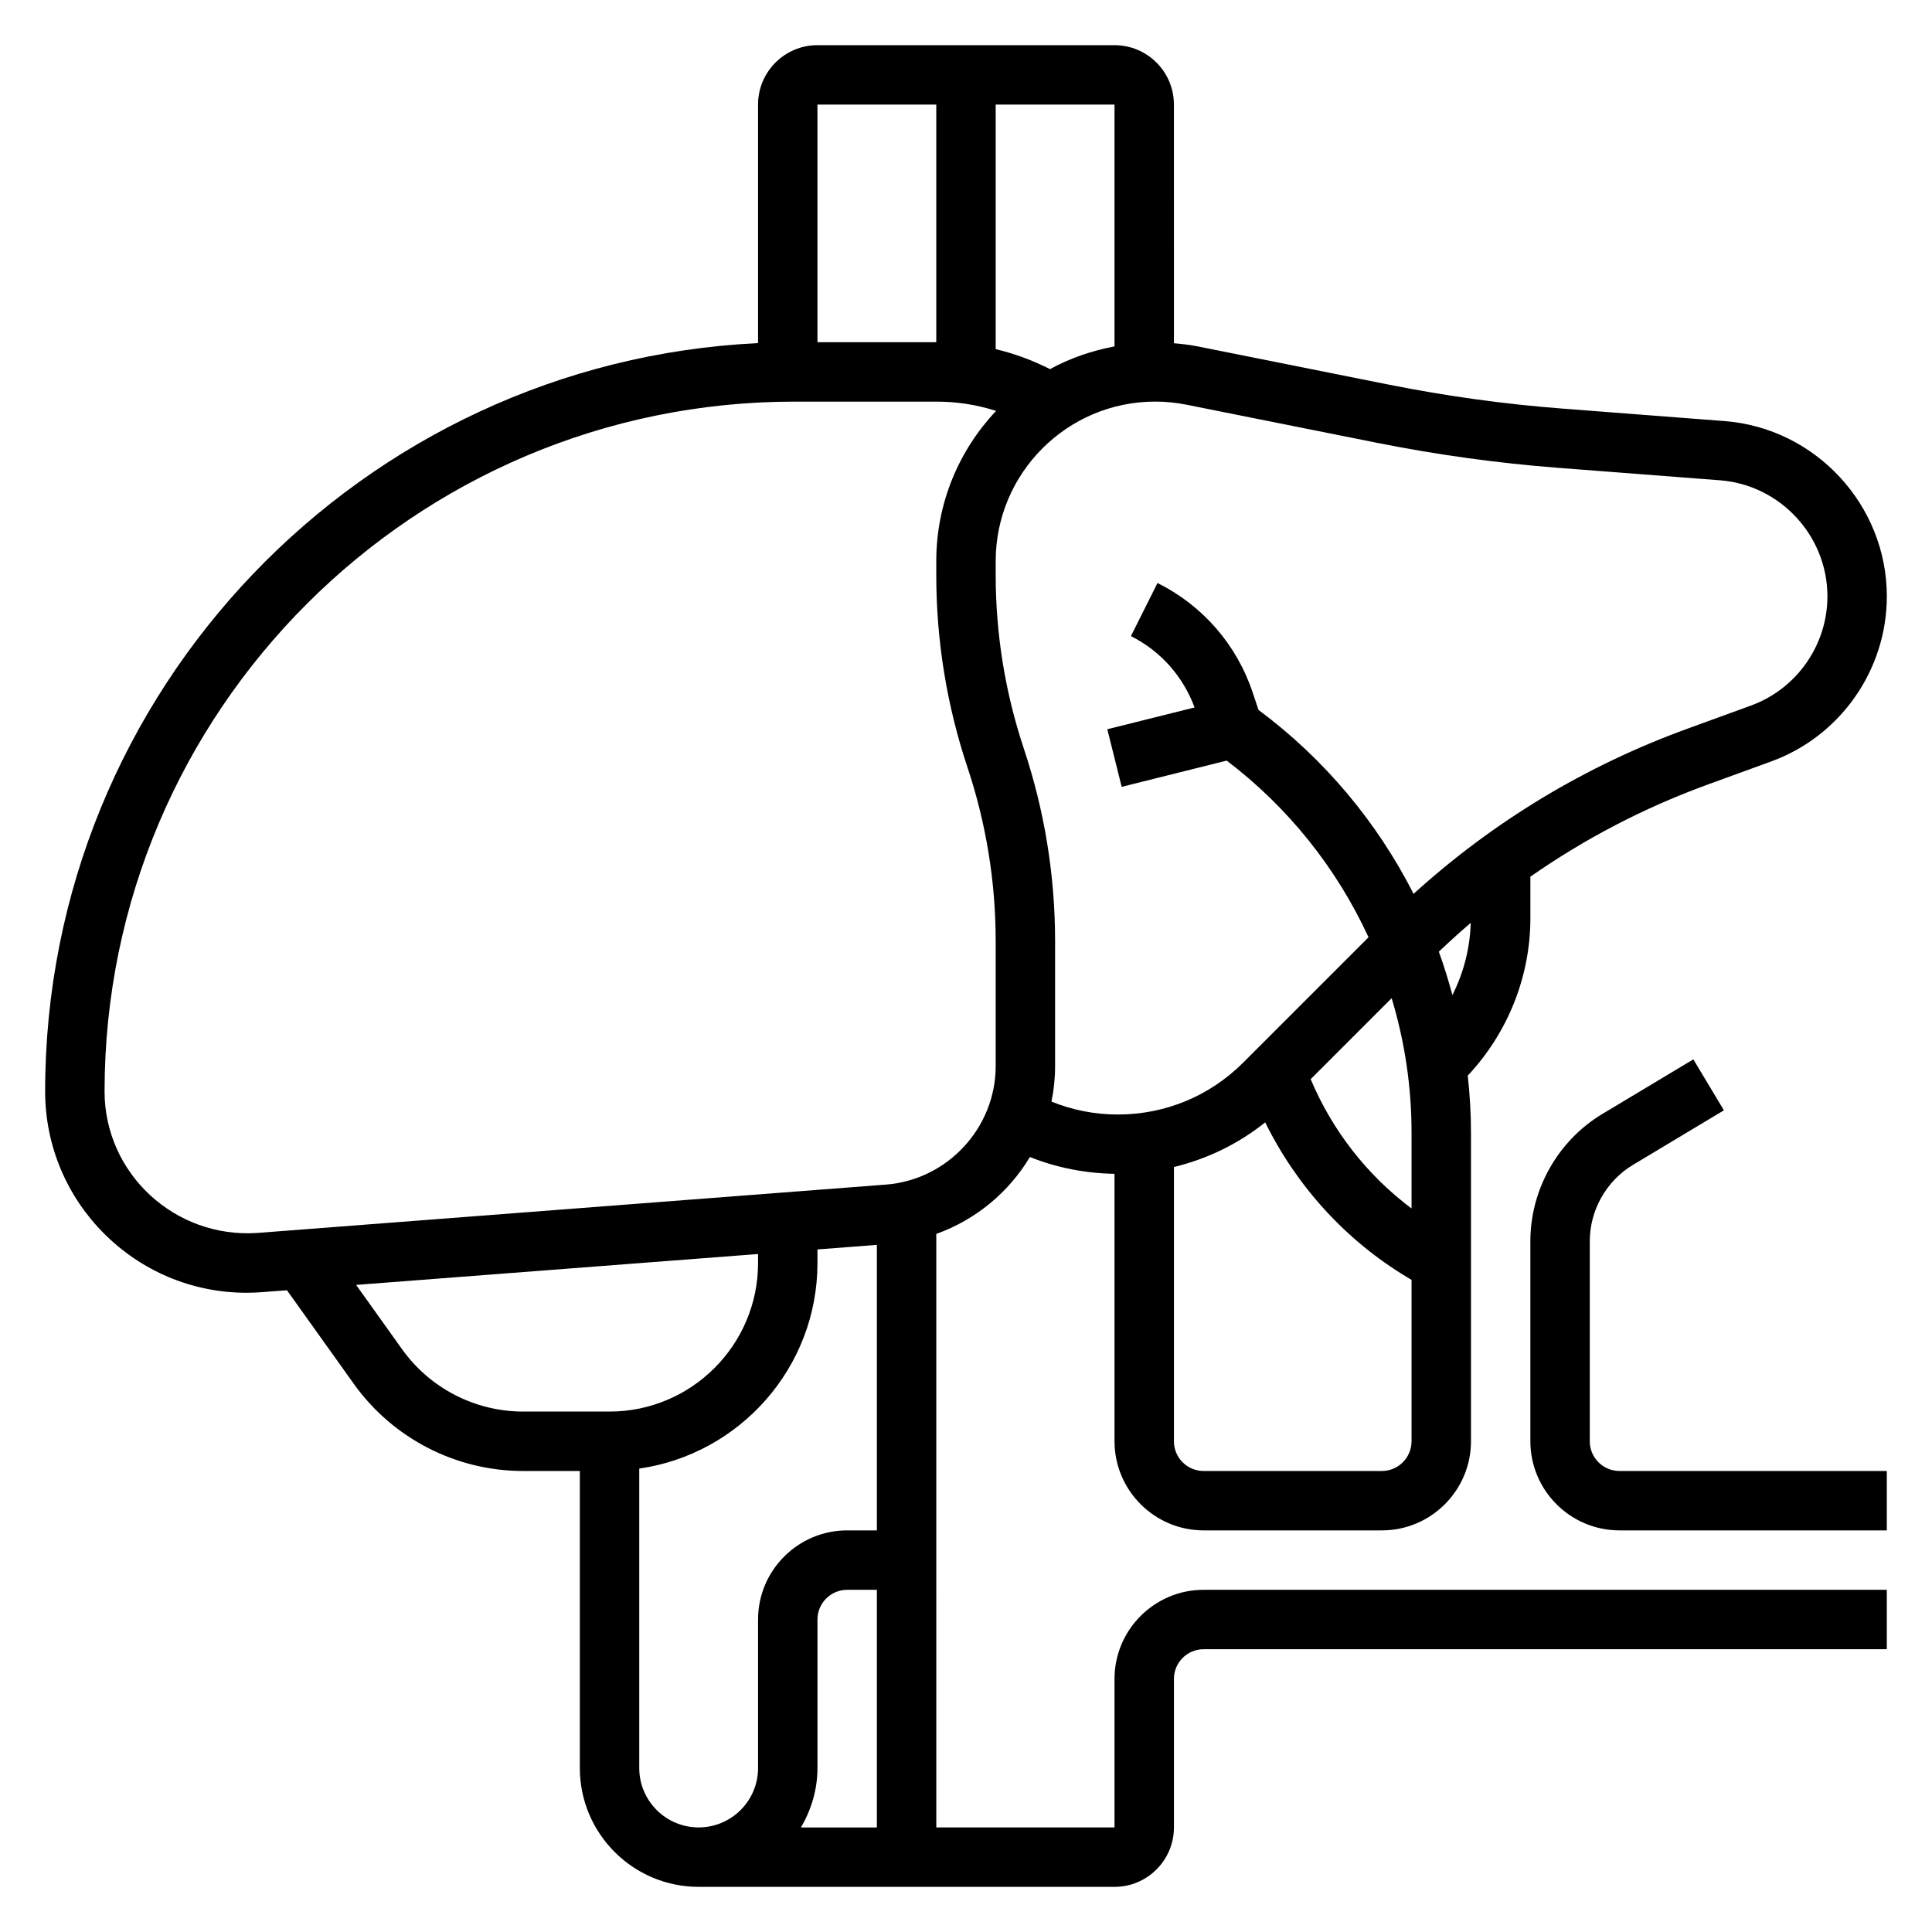
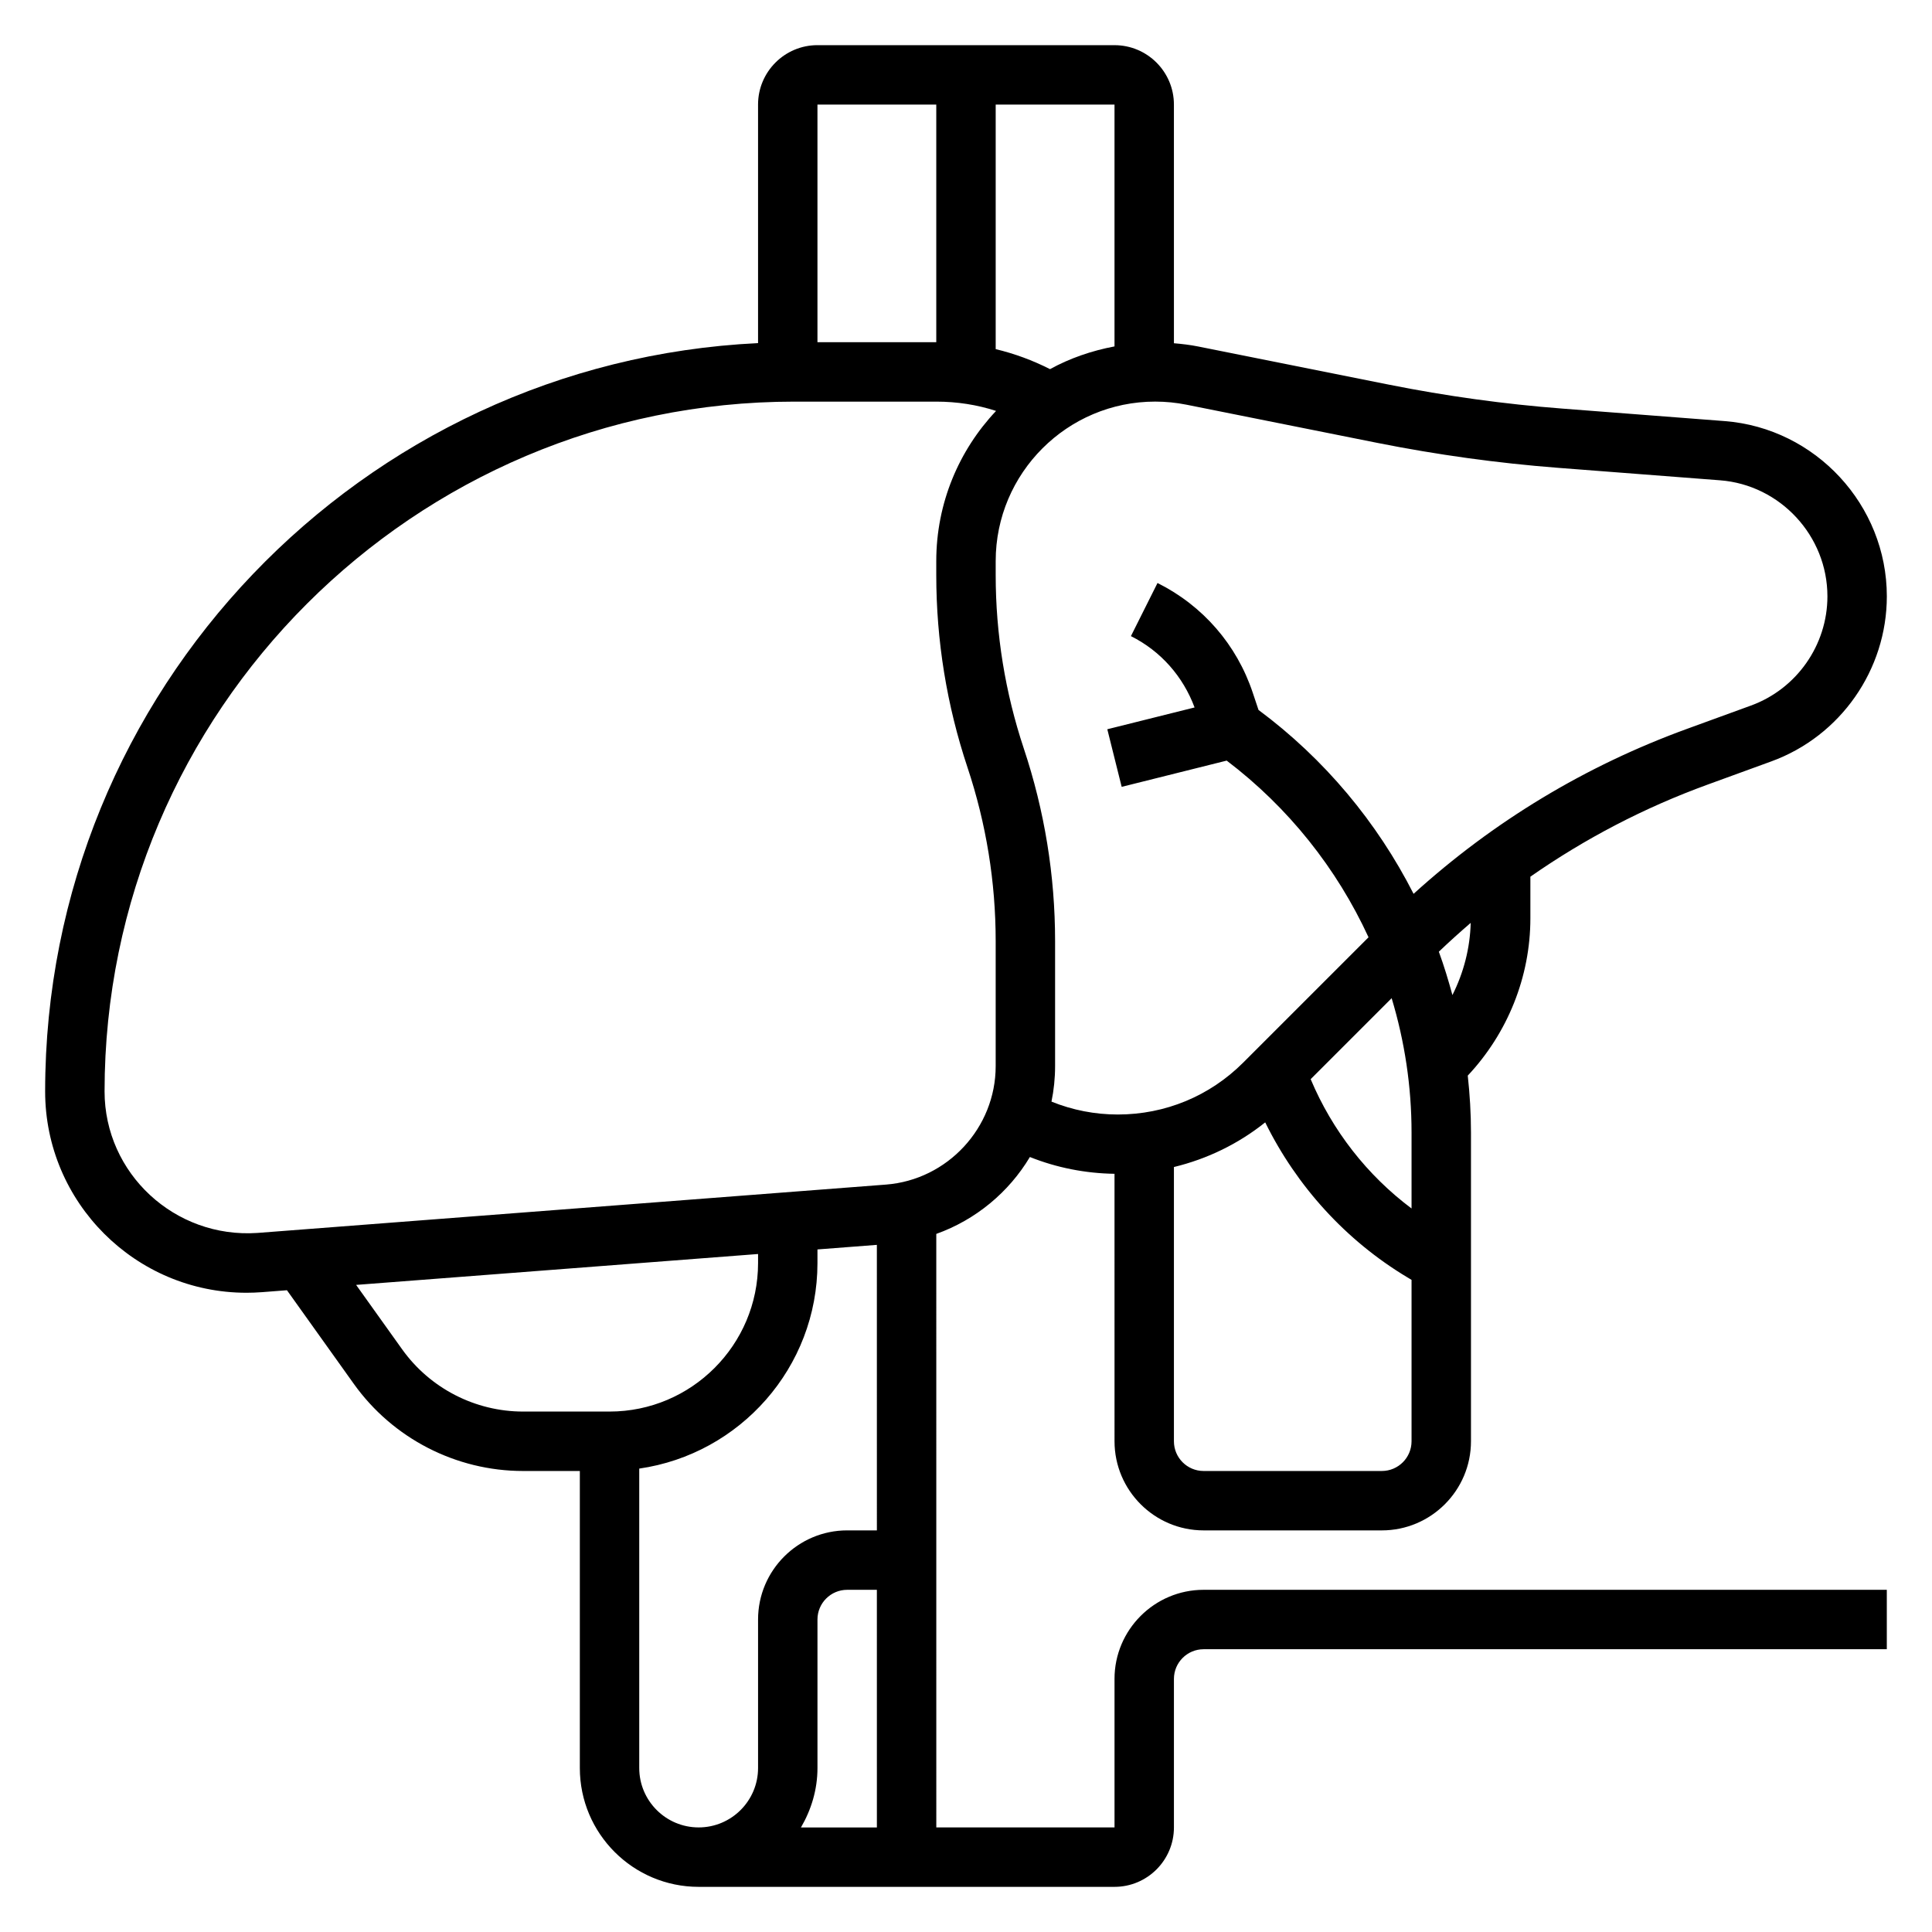
<svg xmlns="http://www.w3.org/2000/svg" fill="#000000" width="800px" height="800px" version="1.1" viewBox="144 144 512 512">
  <g>
    <path d="m439.36 588.93v39.359h-47.23l-0.004-157.29c10.445-3.738 19.215-11.027 24.805-20.379 7.117 2.844 14.73 4.336 22.426 4.449l0.004 70.883c0 13.02 10.598 23.617 23.617 23.617h47.23c13.02 0 23.617-10.598 23.617-23.617v-81.844c0-5.062-0.309-10.086-0.852-15.059 10.555-11.242 16.594-26.184 16.594-41.684v-11.035c14.461-10.086 30.156-18.285 47.012-24.418l16.832-6.133c18.316-6.668 30.621-24.254 30.621-43.746 0-24.176-18.871-44.57-42.965-46.438l-43.004-3.312c-15.32-1.172-30.805-3.312-46.004-6.352l-50.531-10.109c-2.125-0.426-4.273-0.676-6.422-0.859l-0.004-63.25c0-8.684-7.062-15.742-15.742-15.742l-78.723-0.004c-8.684 0-15.742 7.062-15.742 15.742v63.219c-105.03 5.043-188.93 92.051-188.93 198.31 0 29.418 23.941 53.355 53.359 53.355 1.355 0 2.715-0.055 4.102-0.156l6.621-0.512 17.727 24.82c10.32 14.453 27.078 23.082 44.836 23.082h15.055v78.719c0 17.367 14.121 31.488 31.488 31.488h110.21c8.684 0 15.742-7.062 15.742-15.742v-39.359c0-4.344 3.527-7.871 7.871-7.871h181.05v-15.742l-181.05-0.004c-13.023 0-23.617 10.594-23.617 23.613zm-62.977 39.363h-20.121c2.707-4.652 4.375-9.984 4.375-15.746v-39.359c0-4.344 3.527-7.871 7.871-7.871h7.871zm133.82-94.465h-47.23c-4.344 0-7.871-3.527-7.871-7.871v-72.684c8.809-2.133 17.043-6.117 24.191-11.832 8.344 16.934 21.371 31.293 37.66 41.066l1.121 0.672v42.773c0 4.348-3.527 7.875-7.871 7.875zm7.871-89.719v20.152c-11.777-8.816-21.02-20.672-26.734-34.273l21.461-21.461c3.449 11.422 5.273 23.387 5.273 35.582zm10.832-36.406c-1.055-3.883-2.219-7.723-3.598-11.492 2.754-2.629 5.574-5.172 8.445-7.637-0.18 6.703-1.871 13.223-4.848 19.129zm-19.93-146.34c15.824 3.156 31.93 5.383 47.879 6.613l42.996 3.312c15.938 1.23 28.434 14.73 28.434 30.742 0 12.91-8.141 24.535-20.27 28.953l-16.832 6.133c-27.047 9.84-51.406 24.562-72.57 43.762-9.652-18.973-23.609-35.746-41.094-48.734l-1.512-4.527c-4.25-12.762-13.227-23.105-25.254-29.117l-7.047 14.082c7.902 3.953 13.801 10.668 16.871 18.902l-23.129 5.777 3.809 15.266 27.828-6.957c16.359 12.414 29.18 28.566 37.59 46.824l-33.234 33.227c-8.855 8.855-20.656 13.738-33.211 13.738-6.039 0-12.012-1.164-17.578-3.418 0.629-3.047 0.957-6.203 0.957-9.414v-33.125c0-17.359-2.785-34.52-8.281-51.004-4.949-14.871-7.461-30.355-7.461-46.012v-3.691c0-23.309 18.957-42.266 42.266-42.266 2.785 0 5.582 0.277 8.289 0.82zm-69.621-25.559c-6.062 1.141-11.887 3.156-17.09 6.023-4.613-2.348-9.422-4.109-14.398-5.305v-64.812h31.488zm-47.234-64.094v62.977h-31.488v-62.977zm-179.88 299.03c-21.961 1.508-40.531-15.801-40.531-37.504 0-100.8 82-182.8 182.8-182.8h37.609c5.504 0 10.801 0.828 15.848 2.465-9.816 10.398-15.848 24.41-15.848 39.801v3.691c0 17.359 2.785 34.52 8.281 51.004 4.953 14.871 7.465 30.355 7.465 46.012v33.125c0 16.344-12.77 30.133-29.07 31.395zm38.336 30.855-12.203-17.082 106.52-8.188v2.394c0 21.703-17.656 39.359-39.359 39.359h-22.922c-12.684 0-24.656-6.164-32.035-16.484zm62.828 110.95v-79.352c26.656-3.84 47.23-26.773 47.23-54.473v-3.606l15.742-1.211 0.004 75.664h-7.871c-13.02 0-23.617 10.598-23.617 23.617v39.359c0 8.684-7.062 15.742-15.742 15.742-8.684 0.004-15.746-7.059-15.746-15.742z" />
-     <path d="m565.31 525.95v-53.02c0-8.25 4.402-16.004 11.469-20.246l24.074-14.445-8.102-13.5-24.074 14.445c-11.785 7.062-19.113 20.004-19.113 33.75v53.016c0 13.02 10.598 23.617 23.617 23.617h70.848v-15.742h-70.848c-4.348 0-7.871-3.527-7.871-7.875z" />
  </g>
</svg>